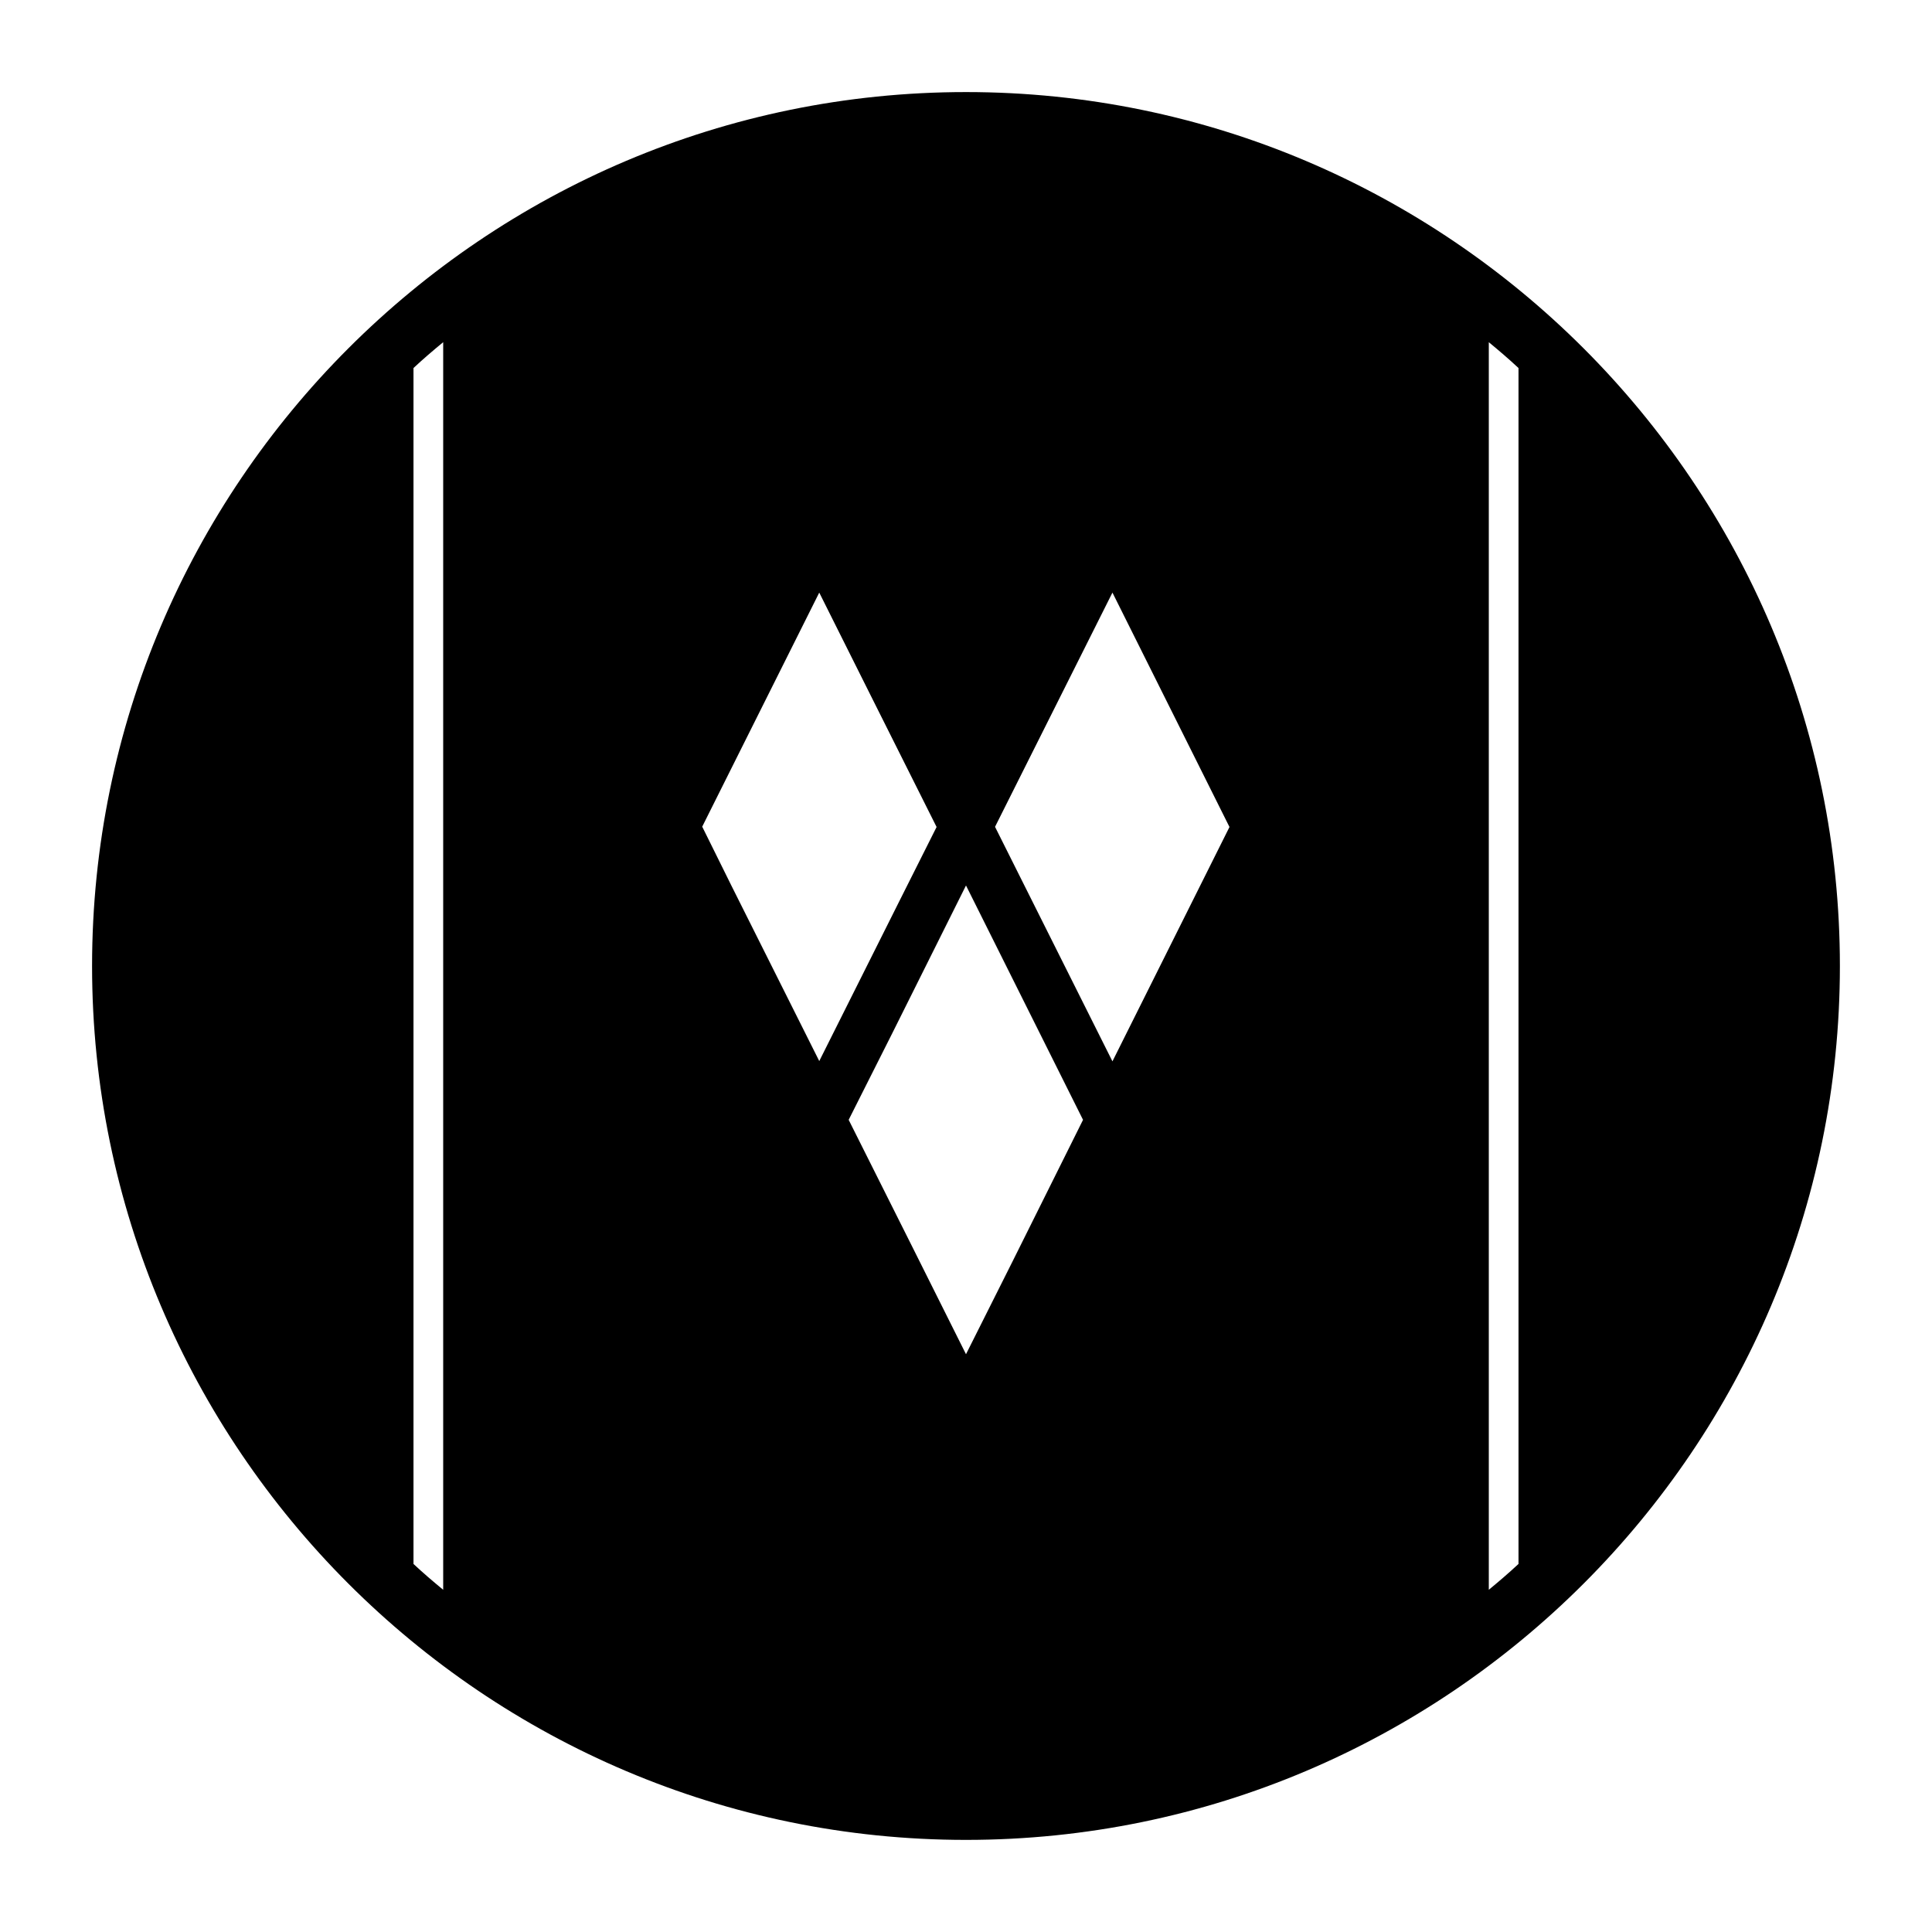
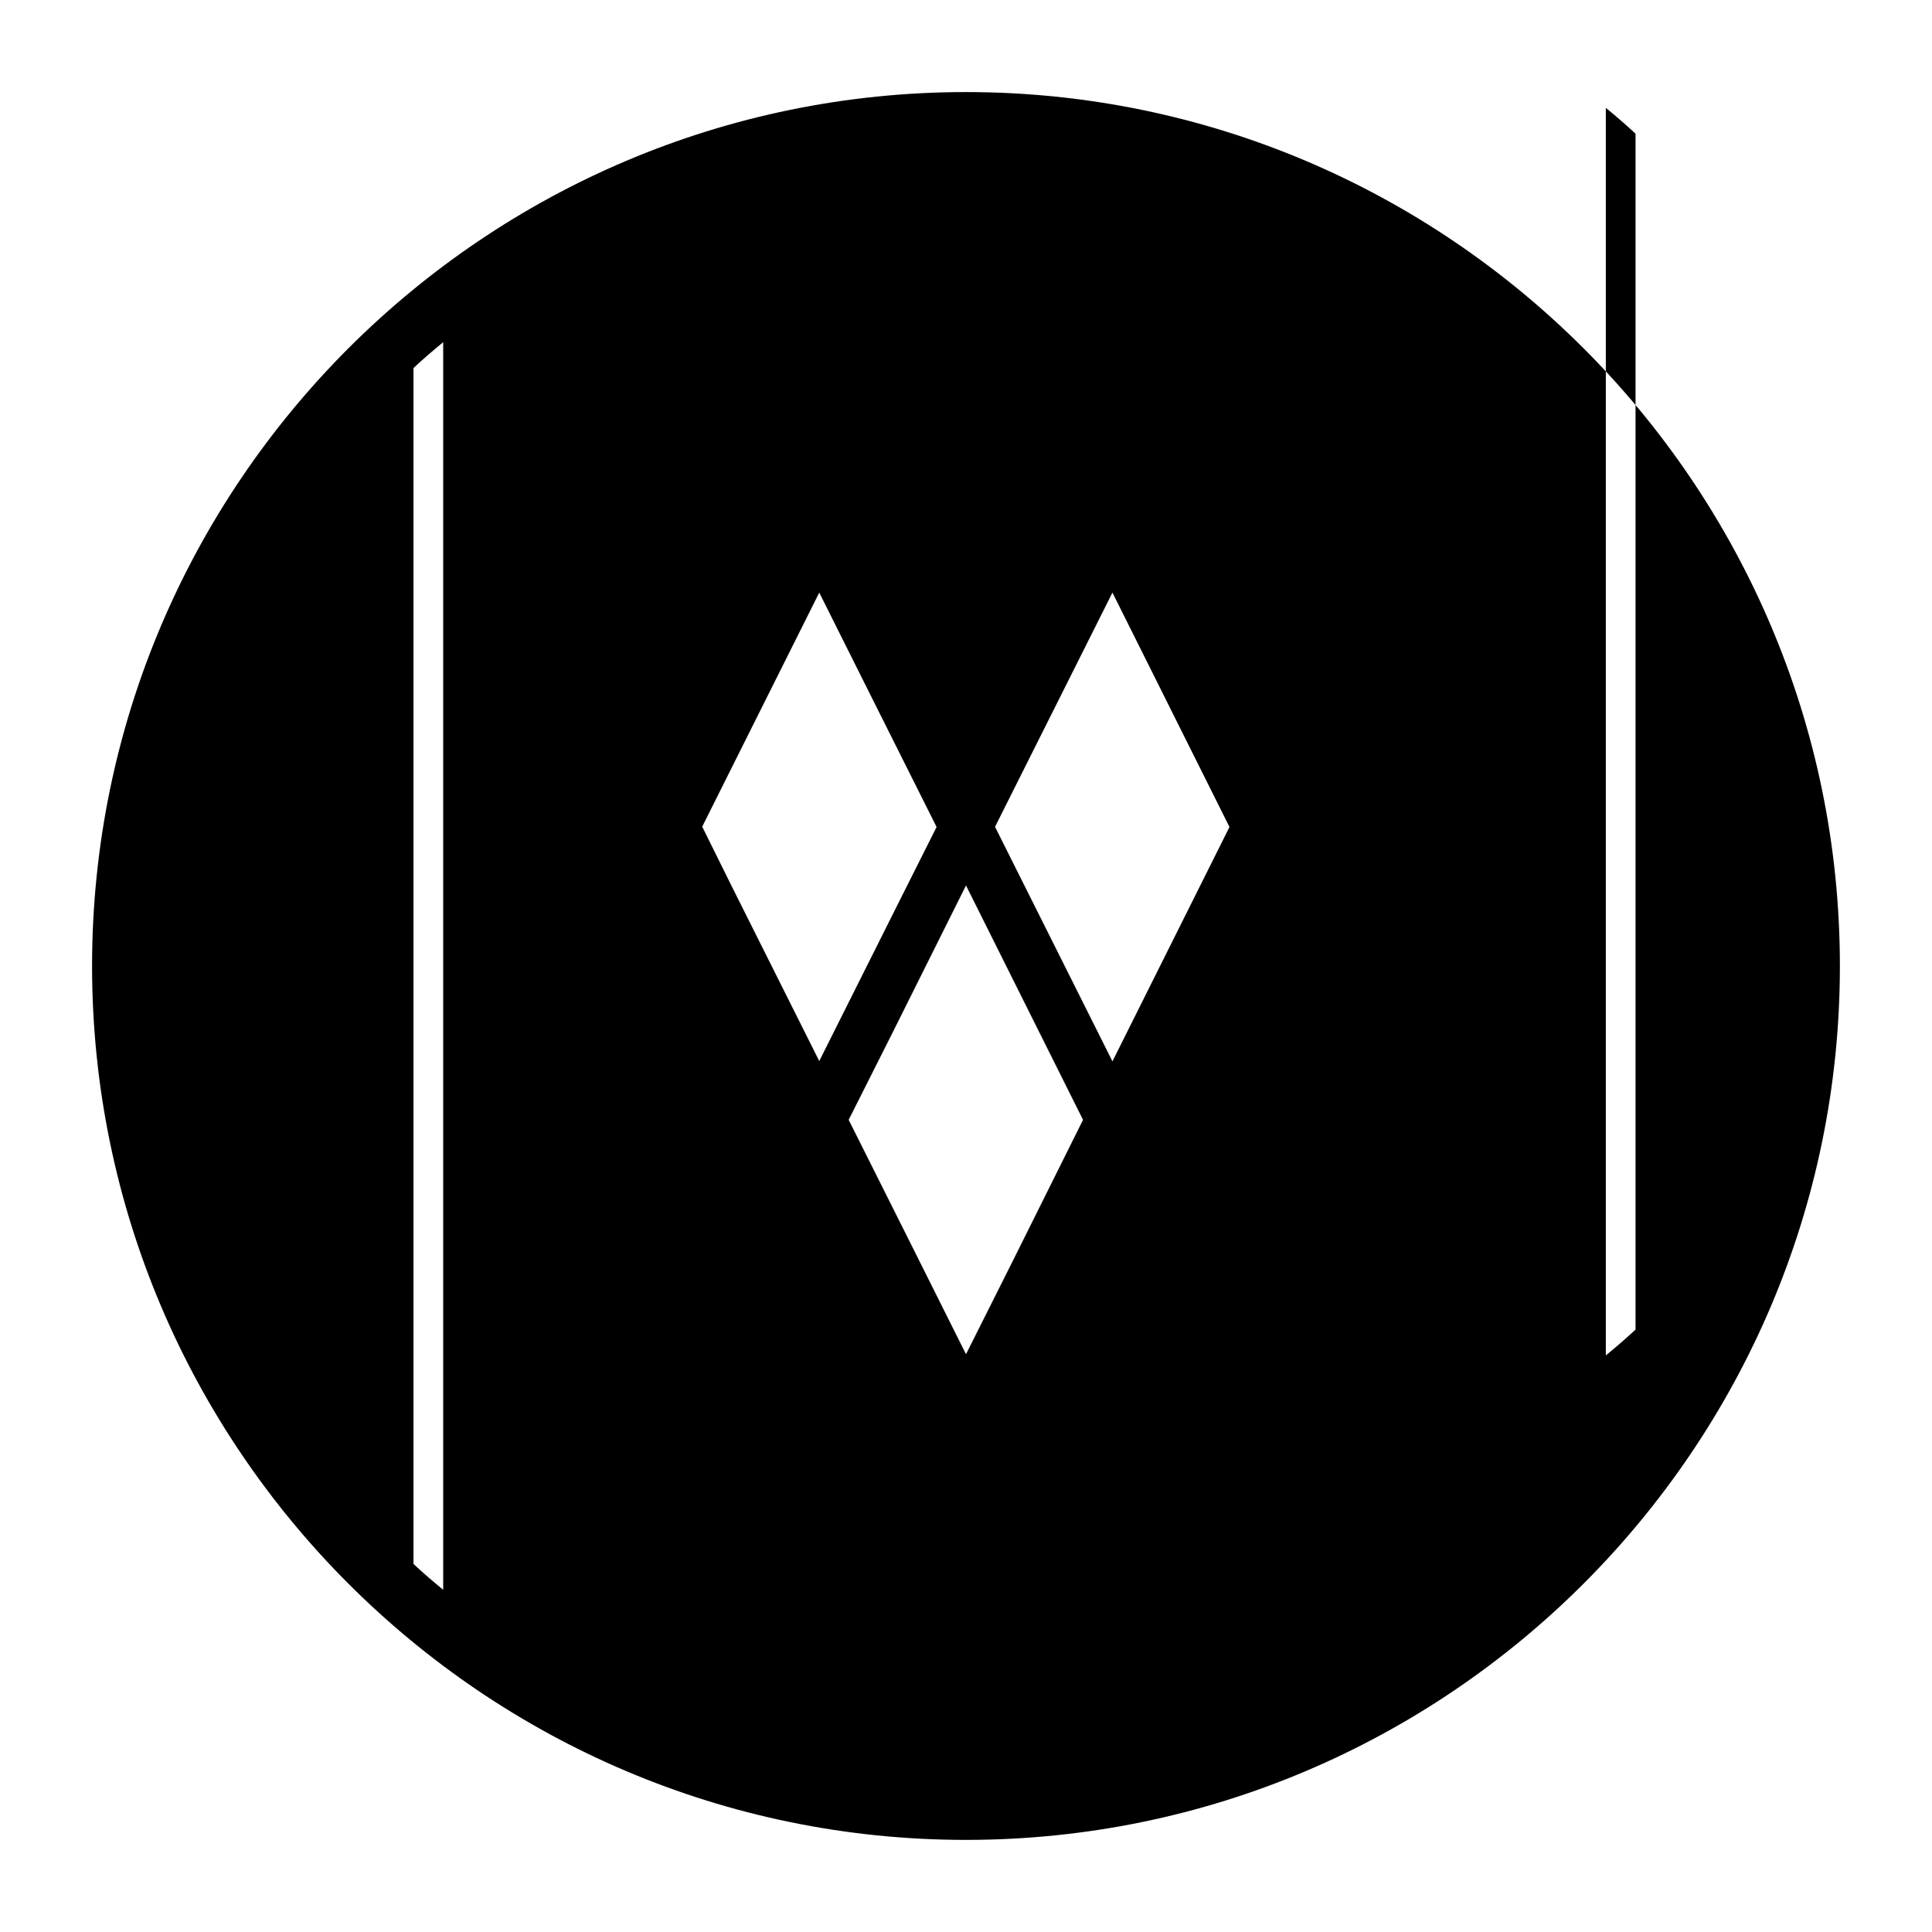
<svg xmlns="http://www.w3.org/2000/svg" fill="#000000" width="800px" height="800px" version="1.1" viewBox="144 144 512 512">
-   <path d="m400 168.4c-127.69 0-231.6 103.91-231.6 231.6 0 127.68 103.91 231.59 231.6 231.59 127.68 0 231.59-103.91 231.59-231.59 0-127.69-103.91-231.6-231.59-231.6zm-138.55 396.91c-2.676-2.203-5.352-4.488-7.871-6.848v-316.93c2.519-2.363 5.195-4.644 7.871-6.848zm76.359-186.65-7.715-15.586 31.016-62.031 13.777 27.551 17.32 34.566-9.84 19.594-21.254 42.438zm74.629 99.426-12.438 24.797-14.328-28.66-16.766-33.457 11.492-22.82 19.602-39.285 31.016 62.109zm26.371-52.82-31.094-62.109v-0.082l31.094-62.031 31.016 62.117zm107.61 133.19c-2.519 2.363-5.195 4.644-7.871 6.848v-330.62c2.676 2.203 5.352 4.488 7.871 6.848z" />
+   <path d="m400 168.4c-127.69 0-231.6 103.91-231.6 231.6 0 127.68 103.91 231.59 231.6 231.59 127.68 0 231.59-103.91 231.59-231.59 0-127.69-103.91-231.6-231.59-231.6zm-138.55 396.91c-2.676-2.203-5.352-4.488-7.871-6.848v-316.93c2.519-2.363 5.195-4.644 7.871-6.848zm76.359-186.65-7.715-15.586 31.016-62.031 13.777 27.551 17.32 34.566-9.84 19.594-21.254 42.438zm74.629 99.426-12.438 24.797-14.328-28.66-16.766-33.457 11.492-22.82 19.602-39.285 31.016 62.109zm26.371-52.82-31.094-62.109v-0.082l31.094-62.031 31.016 62.117m107.61 133.19c-2.519 2.363-5.195 4.644-7.871 6.848v-330.62c2.676 2.203 5.352 4.488 7.871 6.848z" />
</svg>